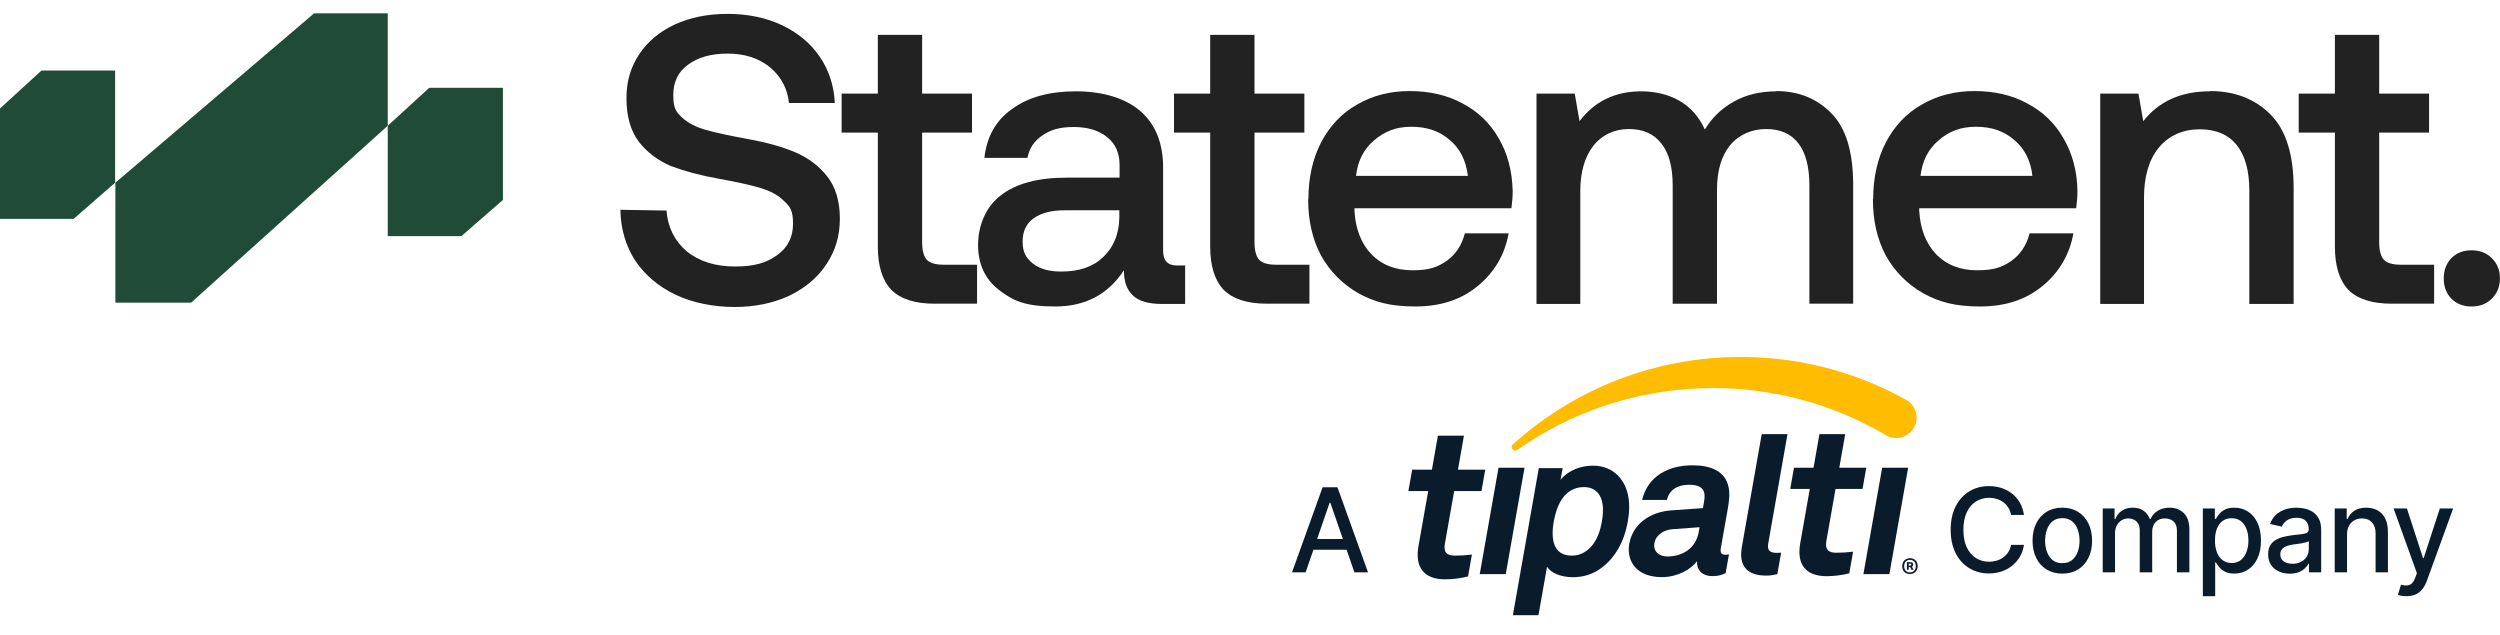
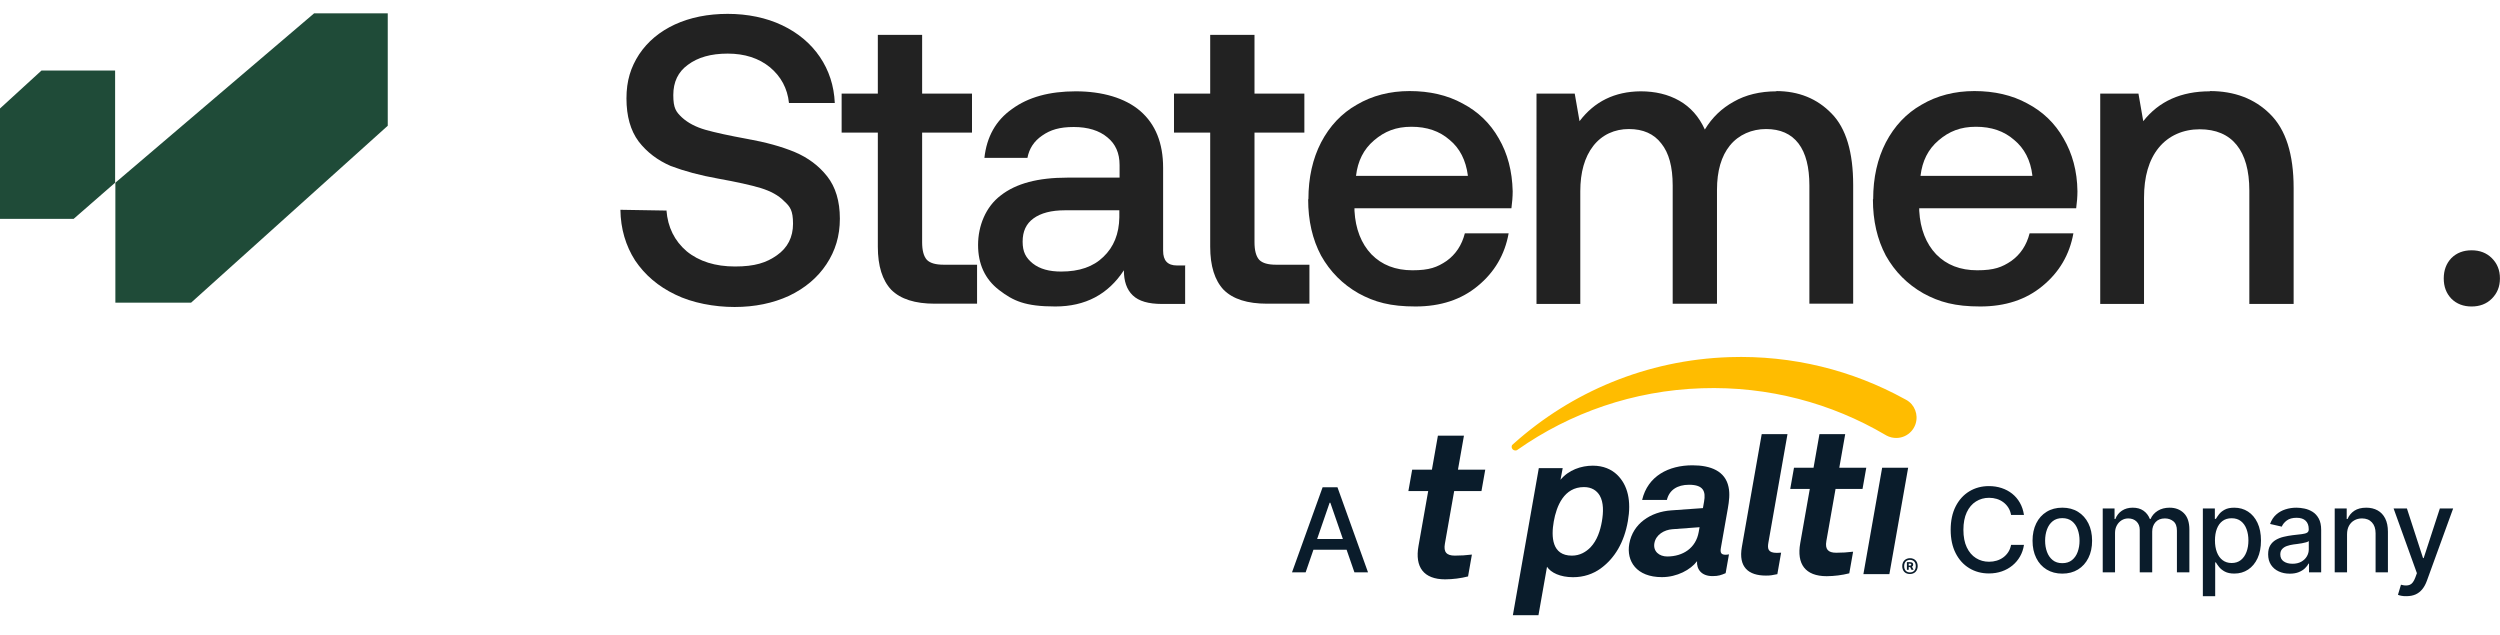
<svg xmlns="http://www.w3.org/2000/svg" id="Layer_1" version="1.1" viewBox="0 0 368.504 93.543">
  <defs>
    <style>
      .st0 {
        fill: #1f4b38;
      }

      .st1 {
        fill: #0a1c2b;
      }

      .st2 {
        fill: #ffbc00;
      }

      .st3 {
        fill: #222;
      }
    </style>
  </defs>
  <path class="st1" d="M213.036,85.397c-3.223,0-4.495-1.841-3.949-4.91l1.431-8.102h-2.921l.561-3.159h2.91l.881-5.005h3.839l-.881,5.005h4.022l-.559,3.159h-4.022l-1.369,7.766c-.216,1.227.245,1.748,1.468,1.748.839,0,1.682-.049,2.514-.155l-.567,3.223c-1.099.278-2.225.419-3.358.428" />
-   <polygon class="st1" points="218.116 84.632 220.884 68.942 224.717 68.942 221.951 84.632 218.116 84.632" />
  <path class="st1" d="M269.262,84.932c-3.187,0-4.444-1.82-3.905-4.855l1.41-8.011h-2.883l.554-3.124h2.881l.871-4.948h3.796l-.871,4.948h3.977l-.552,3.124h-3.977l-1.353,7.679c-.214,1.214.242,1.729,1.454,1.729.827,0,1.661-.048,2.486-.153l-.563,3.187c-1.091.275-2.205.415-3.324.423" />
  <polygon class="st1" points="274.668 84.632 277.432 68.942 281.265 68.942 278.497 84.632 274.668 84.632" />
  <path class="st2" d="M282.504,61.45c.057,1.663-1.244,3.054-2.905,3.106-.539.017-1.072-.109-1.543-.367-.052-.035-.105-.063-.157-.092t-.009-.004c-7.917-4.654-17.201-7.192-27.056-6.863-10.098.332-19.399,3.634-27.102,9.035-.037.028-.081.052-.118.081-.072.039-.148.057-.229.057-.301.011-.552-.223-.563-.528-.004-.094.02-.194.068-.275.089-.081.181-.164.271-.244,8.461-7.559,19.521-12.307,31.747-12.713,9.34-.31,18.172,1.958,25.807,6.156t.009.004c.072.037.142.076.214.114.319.172.609.399.849.677.441.52.694,1.177.718,1.858" />
  <path class="st1" d="M281.814,83.532l.009-.004c.057-.028.105-.072.137-.129.028-.057.044-.124.039-.19,0-.044-.007-.081-.02-.124-.015-.044-.039-.076-.072-.105-.042-.033-.094-.061-.146-.076-.083-.024-.168-.033-.253-.028h-.428v1.113h.262v-.399h.218l.004.004.19.395h.297l-.238-.456ZM281.685,83.331c-.024.028-.076.044-.157.044h-.192v-.295h.164c.061-.004.122.004.175.037.035.024.052.068.048.105,0,.044-.009.081-.037.109M281.814,83.527l.009-.004c.057-.028.105-.072.137-.129.028-.057.044-.124.039-.192,0-.041-.007-.081-.02-.122-.015-.044-.039-.076-.072-.105-.042-.035-.094-.063-.146-.076-.083-.024-.168-.033-.253-.028h-.428v1.113h.262v-.399h.218l.004.004.19.395h.297l-.238-.456ZM281.685,83.331c-.024.028-.076.044-.157.044h-.192v-.295h.164c.061-.004.122.004.175.037.035.024.052.068.048.105,0,.044-.009.081-.037.109M281.814,83.527l.009-.004c.057-.028.105-.072.137-.129.028-.057.044-.124.039-.192,0-.041-.007-.081-.02-.122-.015-.044-.039-.076-.072-.105-.042-.035-.094-.063-.146-.076-.083-.024-.168-.033-.253-.028h-.428v1.113h.262v-.399h.218l.004.004.19.395h.297l-.238-.456ZM281.69,83.331c-.024.028-.076.044-.157.044h-.19v-.295h.162c.061-.004.122.004.175.037.035.024.052.068.048.105,0,.039-.013.081-.037.109M281.814,83.527l.009-.004c.057-.028.105-.072.137-.129.028-.057.044-.124.039-.192,0-.041-.007-.081-.02-.122-.015-.044-.039-.076-.072-.105-.042-.035-.094-.063-.146-.076-.083-.024-.168-.033-.253-.028h-.428v1.113h.262v-.399h.218l.004.004.19.395h.297l-.238-.456ZM281.69,83.331c-.024.028-.076.044-.157.044h-.19v-.295h.162c.061-.004.122.004.175.037.035.024.052.068.048.105,0,.039-.013.076-.037.109M282.589,82.96c-.052-.138-.129-.262-.234-.367-.1-.1-.223-.181-.356-.234-.153-.057-.31-.085-.471-.081-.153,0-.306.028-.447.081-.277.105-.496.325-.6.6-.063.157-.092.319-.087.487-.004.166.024.332.081.489.052.14.129.264.229.369.1.098.225.179.358.227.146.052.303.081.467.081.151,0,.303-.028.447-.081.138-.052.262-.129.362-.227.105-.105.186-.229.242-.369.061-.157.089-.323.089-.489,0-.162-.028-.33-.081-.487M282.15,84.136c-.157.157-.367.238-.618.238-.258,0-.463-.081-.62-.238-.153-.157-.234-.391-.234-.685s.081-.528.234-.685c.157-.157.362-.238.62-.238s.461.081.618.238c.157.157.24.391.24.685-.007.295-.083.528-.24.685M281.823,83.523c.057-.028.105-.072.137-.129.028-.057.044-.124.039-.192,0-.041-.007-.081-.02-.122-.015-.044-.039-.076-.072-.105-.042-.035-.094-.063-.146-.076-.083-.024-.168-.033-.253-.028h-.428v1.113h.262v-.399h.218l.004.004.19.395h.297l-.238-.456.009-.004ZM281.69,83.326c-.024.028-.076.044-.157.044h-.19v-.295h.162c.061-.007.122.004.175.037.035.024.052.068.048.105,0,.044-.009.081-.037.109M281.818,83.523l.009-.007c.057-.028.105-.07.137-.127.028-.059.044-.124.039-.192,0-.041-.004-.081-.02-.122-.013-.044-.037-.076-.072-.105-.042-.035-.094-.063-.146-.076-.081-.024-.168-.035-.253-.028h-.428v1.113h.262v-.399h.218l.004.004.192.395h.295l-.238-.456ZM281.69,83.326c-.024.028-.076.044-.157.044h-.19v-.295h.162c.061-.007.122.004.175.037.035.024.052.068.048.105,0,.037-.009.081-.037.109M281.818,83.523l.009-.007c.057-.028.105-.07.137-.127.028-.059.044-.124.039-.192,0-.041-.004-.081-.02-.122-.013-.044-.037-.076-.072-.105-.042-.035-.094-.063-.146-.076-.081-.024-.168-.035-.253-.028h-.428v1.113h.262v-.399h.218l.004.004.192.395h.295l-.238-.456ZM281.694,83.326c-.024.028-.076.044-.157.044h-.19v-.295h.162c.061-.007.124.004.177.037.033.024.052.068.046.105,0,.037-.013.076-.037.109M281.818,83.523l.009-.007c.057-.028.105-.07.137-.127.028-.059.044-.124.039-.192,0-.041-.004-.081-.02-.122-.013-.044-.037-.076-.072-.105-.042-.035-.094-.063-.146-.076-.081-.024-.168-.035-.253-.028h-.428v1.113h.262v-.399h.218l.004.004.192.395h.295l-.238-.456ZM281.694,83.322c-.024.028-.076.044-.157.044h-.19v-.297h.162c.061-.004.124.007.177.039.033.024.052.065.046.105,0,.041-.013.081-.037.109M281.818,83.516l.009-.004c.057-.028.105-.07.137-.129.028-.057.044-.122.039-.19,0-.044-.004-.081-.02-.124-.013-.041-.037-.076-.072-.105-.042-.033-.094-.061-.146-.076-.081-.022-.168-.033-.253-.028h-.428v1.115h.262v-.399h.218l.004.004.192.395h.295l-.238-.458ZM281.694,83.322c-.024.028-.076.044-.157.044h-.19v-.297h.162c.061-.004.124.007.177.039.033.024.052.065.046.105,0,.037-.013.081-.037.109" />
  <path class="st1" d="M252.414,84.917c-1.628,0-2.351-1.024-2.266-2.2-.947,1.268-2.949,2.353-5.182,2.353-3.744,0-5.258-2.353-4.807-4.92.528-2.986,3.152-4.706,6.177-4.92l4.678-.334.17-.967c.264-1.476-.074-2.475-2.218-2.475-1.748,0-2.916.786-3.263,2.233h-3.65c.834-3.53,3.916-5.101,7.417-5.101,2.687,0,4.831.843,5.32,3.196.22.995.081,2.111-.105,3.167l-1.028,5.826c-.129.725.068.995.701.995.166-.004.334-.024.495-.061l-.491,2.777c-.681.286-1.043.432-1.949.432M250.519,77.711l-4.034.299c-1.163.092-2.401.788-2.626,2.054-.214,1.205.712,1.962,1.888,1.962,2.351,0,4.232-1.266,4.643-3.591l.129-.725Z" />
  <path class="st1" d="M260.293,84.842c-2.563,0-4.069-1.238-3.538-4.226l2.925-16.626h3.8l-2.816,15.993c-.162.906-.057,1.511,1.24,1.511.332,0,.428-.028.637-.028l-.557,3.167c-.781.148-.939.21-1.692.21" />
  <path class="st1" d="M235.917,83.813c-1.107.786-2.453,1.268-4.053,1.268-1.873,0-3.263-.664-3.831-1.539l-1.262,7.144h-3.772l3.824-21.682h3.521l-.325,1.72c1.192-1.449,3.049-2.082,4.767-2.082,1.567,0,2.739.544,3.569,1.329,1.6,1.539,2.12,3.892,1.596,6.845-.539,3.076-1.897,5.457-4.034,6.996M235.797,73.034c-.419-.696-1.144-1.238-2.316-1.238-2.958,0-4.051,2.805-4.453,5.066-.399,2.264-.286,5.04,2.672,5.04,1.177,0,2.087-.548,2.755-1.238.967-1.024,1.428-2.445,1.665-3.802.234-1.351.277-2.801-.323-3.829" />
  <path class="st1" d="M354.715,87.876c.511,0,.958-.085,1.342-.255.384-.172.714-.428.989-.766.275-.341.502-.755.681-1.251l3.87-10.652h-1.96l-2.381,7.304h-.1l-2.373-7.304h-1.962l3.434,9.535-.227.622c-.218.594-.489.958-.812,1.089-.323.133-.716.14-1.181.022l-.127-.035-.447,1.491c.118.055.288.105.511.146.22.044.469.061.744.055M345.958,78.78c0-.504.094-.932.286-1.279.19-.347.452-.616.786-.803.334-.188.712-.282,1.133-.282.616,0,1.105.194,1.463.585.36.389.539.923.539,1.602v5.756h1.818v-5.974c0-.779-.133-1.434-.399-1.96-.266-.528-.64-.926-1.12-1.192-.48-.266-1.039-.399-1.679-.399-.712,0-1.297.151-1.751.45-.454.301-.788.705-1.002,1.216h-.124v-1.548h-1.768v9.408h1.818v-5.579ZM337.903,83.097c-.515,0-.943-.116-1.279-.345-.336-.231-.504-.574-.504-1.028,0-.325.087-.587.264-.786.177-.199.41-.351.703-.454.293-.105.616-.181.967-.231.153-.017.341-.041.565-.072s.454-.065.69-.105c.236-.039.445-.087.631-.144.186-.057.312-.116.378-.177v1.22c0,.365-.094.709-.286,1.035-.19.325-.465.589-.823.788-.36.199-.795.299-1.305.299M337.508,84.56c.522,0,.967-.074,1.338-.227.369-.151.674-.341.912-.572.238-.229.415-.461.526-.69h.068v1.288h1.792v-6.245c0-.683-.118-1.242-.354-1.674-.236-.432-.539-.764-.912-.998-.373-.231-.771-.391-1.192-.478-.419-.087-.819-.131-1.194-.131-.561,0-1.098.081-1.611.244-.513.162-.969.419-1.364.768-.395.351-.696.814-.904,1.386l1.724.395c.135-.336.38-.637.736-.906.358-.266.84-.399,1.452-.399.589,0,1.035.146,1.334.439.301.29.452.703.452,1.235v.044c0,.218-.081.378-.24.476-.159.098-.415.168-.762.214-.349.044-.805.098-1.373.159-.447.057-.886.135-1.312.236-.426.1-.814.253-1.161.454-.347.203-.624.474-.829.812-.203.341-.306.777-.306,1.31,0,.611.14,1.131.419,1.556.282.426.664.751,1.146.971.482.223,1.019.332,1.615.332M328.945,82.988c-.522,0-.965-.142-1.334-.421-.367-.282-.646-.67-.836-1.17-.192-.5-.286-1.078-.286-1.733s.094-1.231.282-1.722c.188-.489.463-.871.827-1.144.365-.273.814-.408,1.347-.408.55,0,1.008.144,1.373.43.365.286.64.674.823,1.17.186.493.279,1.05.279,1.674,0,.629-.094,1.194-.284,1.696-.188.502-.463.897-.827,1.19-.365.292-.819.439-1.364.439M326.522,87.876v-4.981h.1c.114.196.271.423.476.681.205.26.489.485.849.679.362.192.827.29,1.393.29.764,0,1.441-.196,2.032-.585.594-.391,1.056-.95,1.393-1.674.338-.727.506-1.596.506-2.606,0-1.019-.172-1.892-.513-2.615-.343-.725-.81-1.277-1.401-1.659-.592-.382-1.266-.572-2.023-.572-.578,0-1.048.096-1.406.29-.36.194-.64.419-.838.677-.199.26-.354.487-.467.683h-.151v-1.532h-1.768v12.924h1.818ZM311.759,84.359v-5.798c0-.421.089-.792.266-1.115.177-.323.413-.574.705-.757.295-.181.616-.273.965-.273.511,0,.923.153,1.238.463.312.308.469.718.469,1.229v6.252h1.836v-6.001c0-.561.164-1.024.491-1.393.33-.367.79-.55,1.386-.55.482,0,.897.142,1.244.423.347.284.522.747.522,1.386v6.134h1.836v-6.304c0-1.076-.273-1.882-.816-2.419-.546-.535-1.244-.803-2.096-.803-.674,0-1.255.151-1.742.45-.489.301-.845.705-1.07,1.216h-.1c-.207-.522-.524-.93-.947-1.225s-.95-.441-1.578-.441c-.616,0-1.148.146-1.593.441-.447.295-.768.703-.965,1.225h-.124v-1.548h-1.742v9.408h1.816ZM303.986,83.012c-.574,0-1.046-.151-1.419-.454-.373-.303-.653-.705-.838-1.207-.183-.502-.277-1.052-.277-1.646,0-.607.094-1.161.277-1.665.186-.506.465-.91.838-1.211.373-.303.845-.456,1.419-.456s1.054.153,1.43.456c.375.301.655.705.836,1.211.183.504.275,1.059.275,1.665,0,.594-.092,1.144-.275,1.646-.181.502-.461.904-.836,1.207-.375.303-.853.454-1.43.454M303.986,84.553c.886,0,1.657-.203,2.314-.607.655-.404,1.166-.971,1.53-1.7.365-.729.548-1.576.548-2.541,0-.976-.183-1.829-.548-2.563-.365-.731-.875-1.299-1.53-1.703-.657-.406-1.428-.607-2.314-.607s-1.652.201-2.312.607c-.659.404-1.17.971-1.53,1.703-.362.733-.544,1.587-.544,2.563,0,.965.181,1.812.544,2.541.36.729.871,1.297,1.53,1.7s1.43.607,2.312.607M293.171,84.527c.69,0,1.327-.103,1.91-.308.583-.203,1.102-.493,1.556-.867.454-.373.827-.816,1.12-1.329.293-.513.485-1.08.581-1.705h-1.901c-.079.406-.218.76-.417,1.065-.199.306-.445.565-.736.779-.293.212-.616.373-.969.478-.354.107-.729.162-1.126.162-.714,0-1.356-.181-1.927-.539s-1.024-.888-1.356-1.587c-.33-.698-.496-1.556-.496-2.578,0-1.015.164-1.875.491-2.58.33-.703.781-1.238,1.356-1.598.574-.362,1.222-.544,1.94-.544.397,0,.775.055,1.131.164s.679.273.967.489c.29.216.535.48.733.79.199.312.334.672.408,1.083h1.901c-.1-.668-.301-1.266-.602-1.794-.299-.526-.679-.971-1.139-1.338-.461-.365-.98-.642-1.561-.832-.581-.192-1.203-.286-1.864-.286-1.076,0-2.041.258-2.89.773-.851.517-1.521,1.255-2.013,2.218-.489.963-.736,2.115-.736,3.455,0,1.329.244,2.475.733,3.438.487.96,1.157,1.7,2.01,2.216.851.517,1.818.775,2.894.775" />
  <path class="st1" d="M192.793,81.036h6.505v-1.583h-6.505v1.583ZM195.991,74.101h.1l3.551,10.257h2.004l-4.503-12.538h-2.187l-4.51,12.538h2.01l3.534-10.257Z" />
  <g>
    <path class="st0" d="M17.006,44.617h11.157l28.992-26.082V1.968h-10.858l-29.291,24.962v17.686Z" />
    <path class="st0" d="M-.009,32.266h10.858l6.119-5.336V10.401H6.111L-.009,15.998s0,16.269,0,16.269Z" />
-     <path class="st0" d="M57.155,34.803h10.858l6.119-5.336V12.938h-10.858l-6.119,5.597v16.269Z" />
    <path class="st3" d="M98.237,30.997c.187,2.5,1.194,4.515,2.985,6.045,1.828,1.493,4.216,2.239,7.127,2.239s4.627-.56,6.157-1.642c1.604-1.119,2.388-2.687,2.388-4.664s-.448-2.537-1.306-3.321c-.821-.858-2.015-1.493-3.47-1.94-1.493-.448-3.545-.896-6.231-1.381-2.724-.485-5.037-1.119-7.015-1.866-1.903-.821-3.507-2.015-4.739-3.619-1.194-1.604-1.791-3.731-1.791-6.343s.634-4.59,1.866-6.492c1.269-1.903,3.022-3.358,5.261-4.403,2.276-1.045,4.888-1.567,7.798-1.567s5.672.56,8.022,1.679,4.216,2.687,5.56,4.664,2.09,4.254,2.201,6.791h-6.754c-.224-2.164-1.194-3.918-2.798-5.261-1.642-1.343-3.731-2.015-6.231-2.015s-4.403.56-5.858,1.642c-1.455,1.045-2.164,2.537-2.164,4.478s.41,2.463,1.269,3.284c.896.821,2.052,1.418,3.47,1.828,1.455.41,3.507.858,6.157,1.343,2.724.485,5.037,1.119,7.015,1.94,1.94.821,3.545,2.015,4.776,3.582s1.866,3.657,1.866,6.231-.672,4.739-1.978,6.716-3.172,3.545-5.522,4.664c-2.351,1.082-5.037,1.642-8.022,1.642s-6.231-.597-8.731-1.828c-2.5-1.194-4.478-2.873-5.933-5.037-1.381-2.164-2.127-4.664-2.164-7.463l6.754.112.037-.037Z" />
    <path class="st3" d="M129.393,19.542h-5.336v-5.746h5.336V5.139h6.53v8.657h7.351v5.746h-7.351v16.157c0,1.194.224,2.09.709,2.612.485.485,1.306.709,2.463.709h4.925v5.746h-6.231c-2.91,0-5.037-.672-6.418-2.052-1.306-1.381-1.978-3.507-1.978-6.343v-16.828Z" />
    <path class="st3" d="M174.691,39.094v5.709h-3.395c-2.015,0-3.433-.41-4.328-1.269s-1.306-2.09-1.306-3.694c-2.313,3.545-5.672,5.336-10.112,5.336s-6.194-.821-8.284-2.425-3.097-3.843-3.097-6.642,1.119-5.634,3.358-7.313c2.239-1.754,5.485-2.612,9.776-2.612h7.724v-1.866c0-1.754-.597-3.097-1.791-4.067-1.194-1.007-2.873-1.53-4.963-1.53s-3.433.41-4.664,1.269c-1.194.821-1.903,1.903-2.164,3.284h-6.343c.336-3.097,1.679-5.522,4.067-7.201,2.388-1.754,5.522-2.612,9.403-2.612s7.276.97,9.515,2.91,3.358,4.739,3.358,8.358v12.239c0,1.455.672,2.164,2.052,2.164h1.269l-.075-.037ZM164.99,30.997h-8.022c-2.015,0-3.545.41-4.627,1.194s-1.604,1.903-1.604,3.433.485,2.388,1.493,3.209c1.045.821,2.425,1.194,4.179,1.194,2.687,0,4.739-.709,6.231-2.164,1.53-1.455,2.313-3.395,2.351-5.821v-1.082.037Z" />
    <path class="st3" d="M178.385,19.542h-5.336v-5.746h5.336V5.139h6.53v8.657h7.351v5.746h-7.351v16.157c0,1.194.224,2.09.709,2.612.485.485,1.306.709,2.463.709h4.925v5.746h-6.231c-2.91,0-5.037-.672-6.418-2.052-1.306-1.381-1.978-3.507-1.978-6.343v-16.828Z" />
    <path class="st3" d="M192.862,29.356c0-3.172.634-5.97,1.866-8.358,1.269-2.425,3.022-4.291,5.261-5.56,2.276-1.343,4.888-2.015,7.798-2.015s5.56.597,7.798,1.828c2.276,1.194,4.067,2.91,5.336,5.149,1.306,2.239,1.978,4.813,2.052,7.798,0,.821-.075,1.642-.187,2.5h-23.134v.373c.149,2.687,1.007,4.851,2.5,6.418,1.53,1.567,3.545,2.351,6.045,2.351s3.657-.448,5.037-1.381c1.343-.97,2.239-2.313,2.687-4.067h6.455c-.56,3.134-2.09,5.746-4.552,7.761-2.425,2.015-5.485,3.022-9.179,3.022s-6.007-.634-8.395-1.94c-2.351-1.343-4.179-3.172-5.522-5.56-1.269-2.388-1.903-5.149-1.903-8.284l.037-.037ZM216.37,25.886c-.299-2.276-1.194-4.03-2.687-5.261-1.493-1.306-3.358-1.94-5.634-1.94s-3.955.672-5.522,2.015c-1.53,1.306-2.388,3.022-2.649,5.224h16.455l.037-.037Z" />
    <path class="st3" d="M261.78,13.423c3.358,0,6.082,1.119,8.209,3.321,2.127,2.164,3.172,5.709,3.172,10.522v17.5h-6.455v-17.425c0-2.687-.522-4.776-1.604-6.194-1.082-1.418-2.687-2.127-4.776-2.127s-4.03.821-5.336,2.425c-1.269,1.567-1.903,3.769-1.903,6.53v16.791h-6.53v-17.425c0-2.761-.56-4.813-1.679-6.194-1.082-1.418-2.687-2.127-4.776-2.127s-3.955.821-5.261,2.5c-1.269,1.642-1.903,3.881-1.903,6.679v16.604h-6.455V13.796h5.634l.709,4.067c2.201-2.91,5.187-4.366,8.992-4.403,2.164,0,4.067.448,5.709,1.381,1.642.933,2.91,2.351,3.769,4.254,1.082-1.791,2.5-3.134,4.254-4.104,1.754-1.007,3.881-1.53,6.343-1.53l-.112-.037Z" />
    <path class="st3" d="M276.108,29.356c0-3.172.634-5.97,1.866-8.358,1.269-2.425,3.022-4.291,5.261-5.56,2.276-1.343,4.888-2.015,7.798-2.015s5.56.597,7.798,1.828c2.276,1.194,4.067,2.91,5.336,5.149,1.306,2.239,2.015,4.813,2.052,7.798,0,.821-.075,1.642-.187,2.5h-23.134v.373c.149,2.687,1.007,4.851,2.5,6.418,1.53,1.567,3.545,2.351,6.045,2.351s3.657-.448,5.037-1.381c1.343-.97,2.239-2.313,2.687-4.067h6.455c-.56,3.134-2.09,5.746-4.552,7.761-2.425,2.015-5.485,3.022-9.179,3.022s-6.007-.634-8.395-1.94c-2.351-1.343-4.179-3.172-5.522-5.56-1.269-2.388-1.903-5.149-1.903-8.284l.037-.037ZM299.578,25.886c-.261-2.276-1.194-4.03-2.687-5.261-1.493-1.306-3.358-1.94-5.634-1.94s-3.955.672-5.522,2.015c-1.53,1.306-2.388,3.022-2.649,5.224h16.455l.037-.037Z" />
    <path class="st3" d="M325.734,13.423c3.619,0,6.604,1.119,8.881,3.395,2.313,2.276,3.47,5.895,3.47,10.895v17.089h-6.53v-16.716c0-2.948-.634-5.187-1.866-6.716s-3.06-2.313-5.448-2.313-4.552.896-6.045,2.724c-1.455,1.791-2.164,4.254-2.164,7.388v15.634h-6.455V13.796h5.634l.709,4.067c2.313-2.948,5.597-4.403,9.813-4.403v-.037Z" />
-     <path class="st3" d="M344.167,19.542h-5.336v-5.746h5.336V5.139h6.53v8.657h7.351v5.746h-7.351v16.157c0,1.194.224,2.09.709,2.612.485.485,1.306.709,2.463.709h4.925v5.746h-6.231c-2.91,0-5.037-.672-6.418-2.052-1.306-1.381-1.978-3.507-1.978-6.343v-16.828Z" />
    <path class="st3" d="M360.212,41.035c0-1.194.373-2.201,1.119-2.985.784-.784,1.791-1.157,2.985-1.157s2.201.373,2.985,1.157,1.194,1.754,1.194,2.985-.41,2.201-1.194,2.985c-.784.784-1.791,1.157-2.985,1.157s-2.201-.373-2.985-1.157c-.746-.784-1.119-1.754-1.119-2.985Z" />
  </g>
</svg>